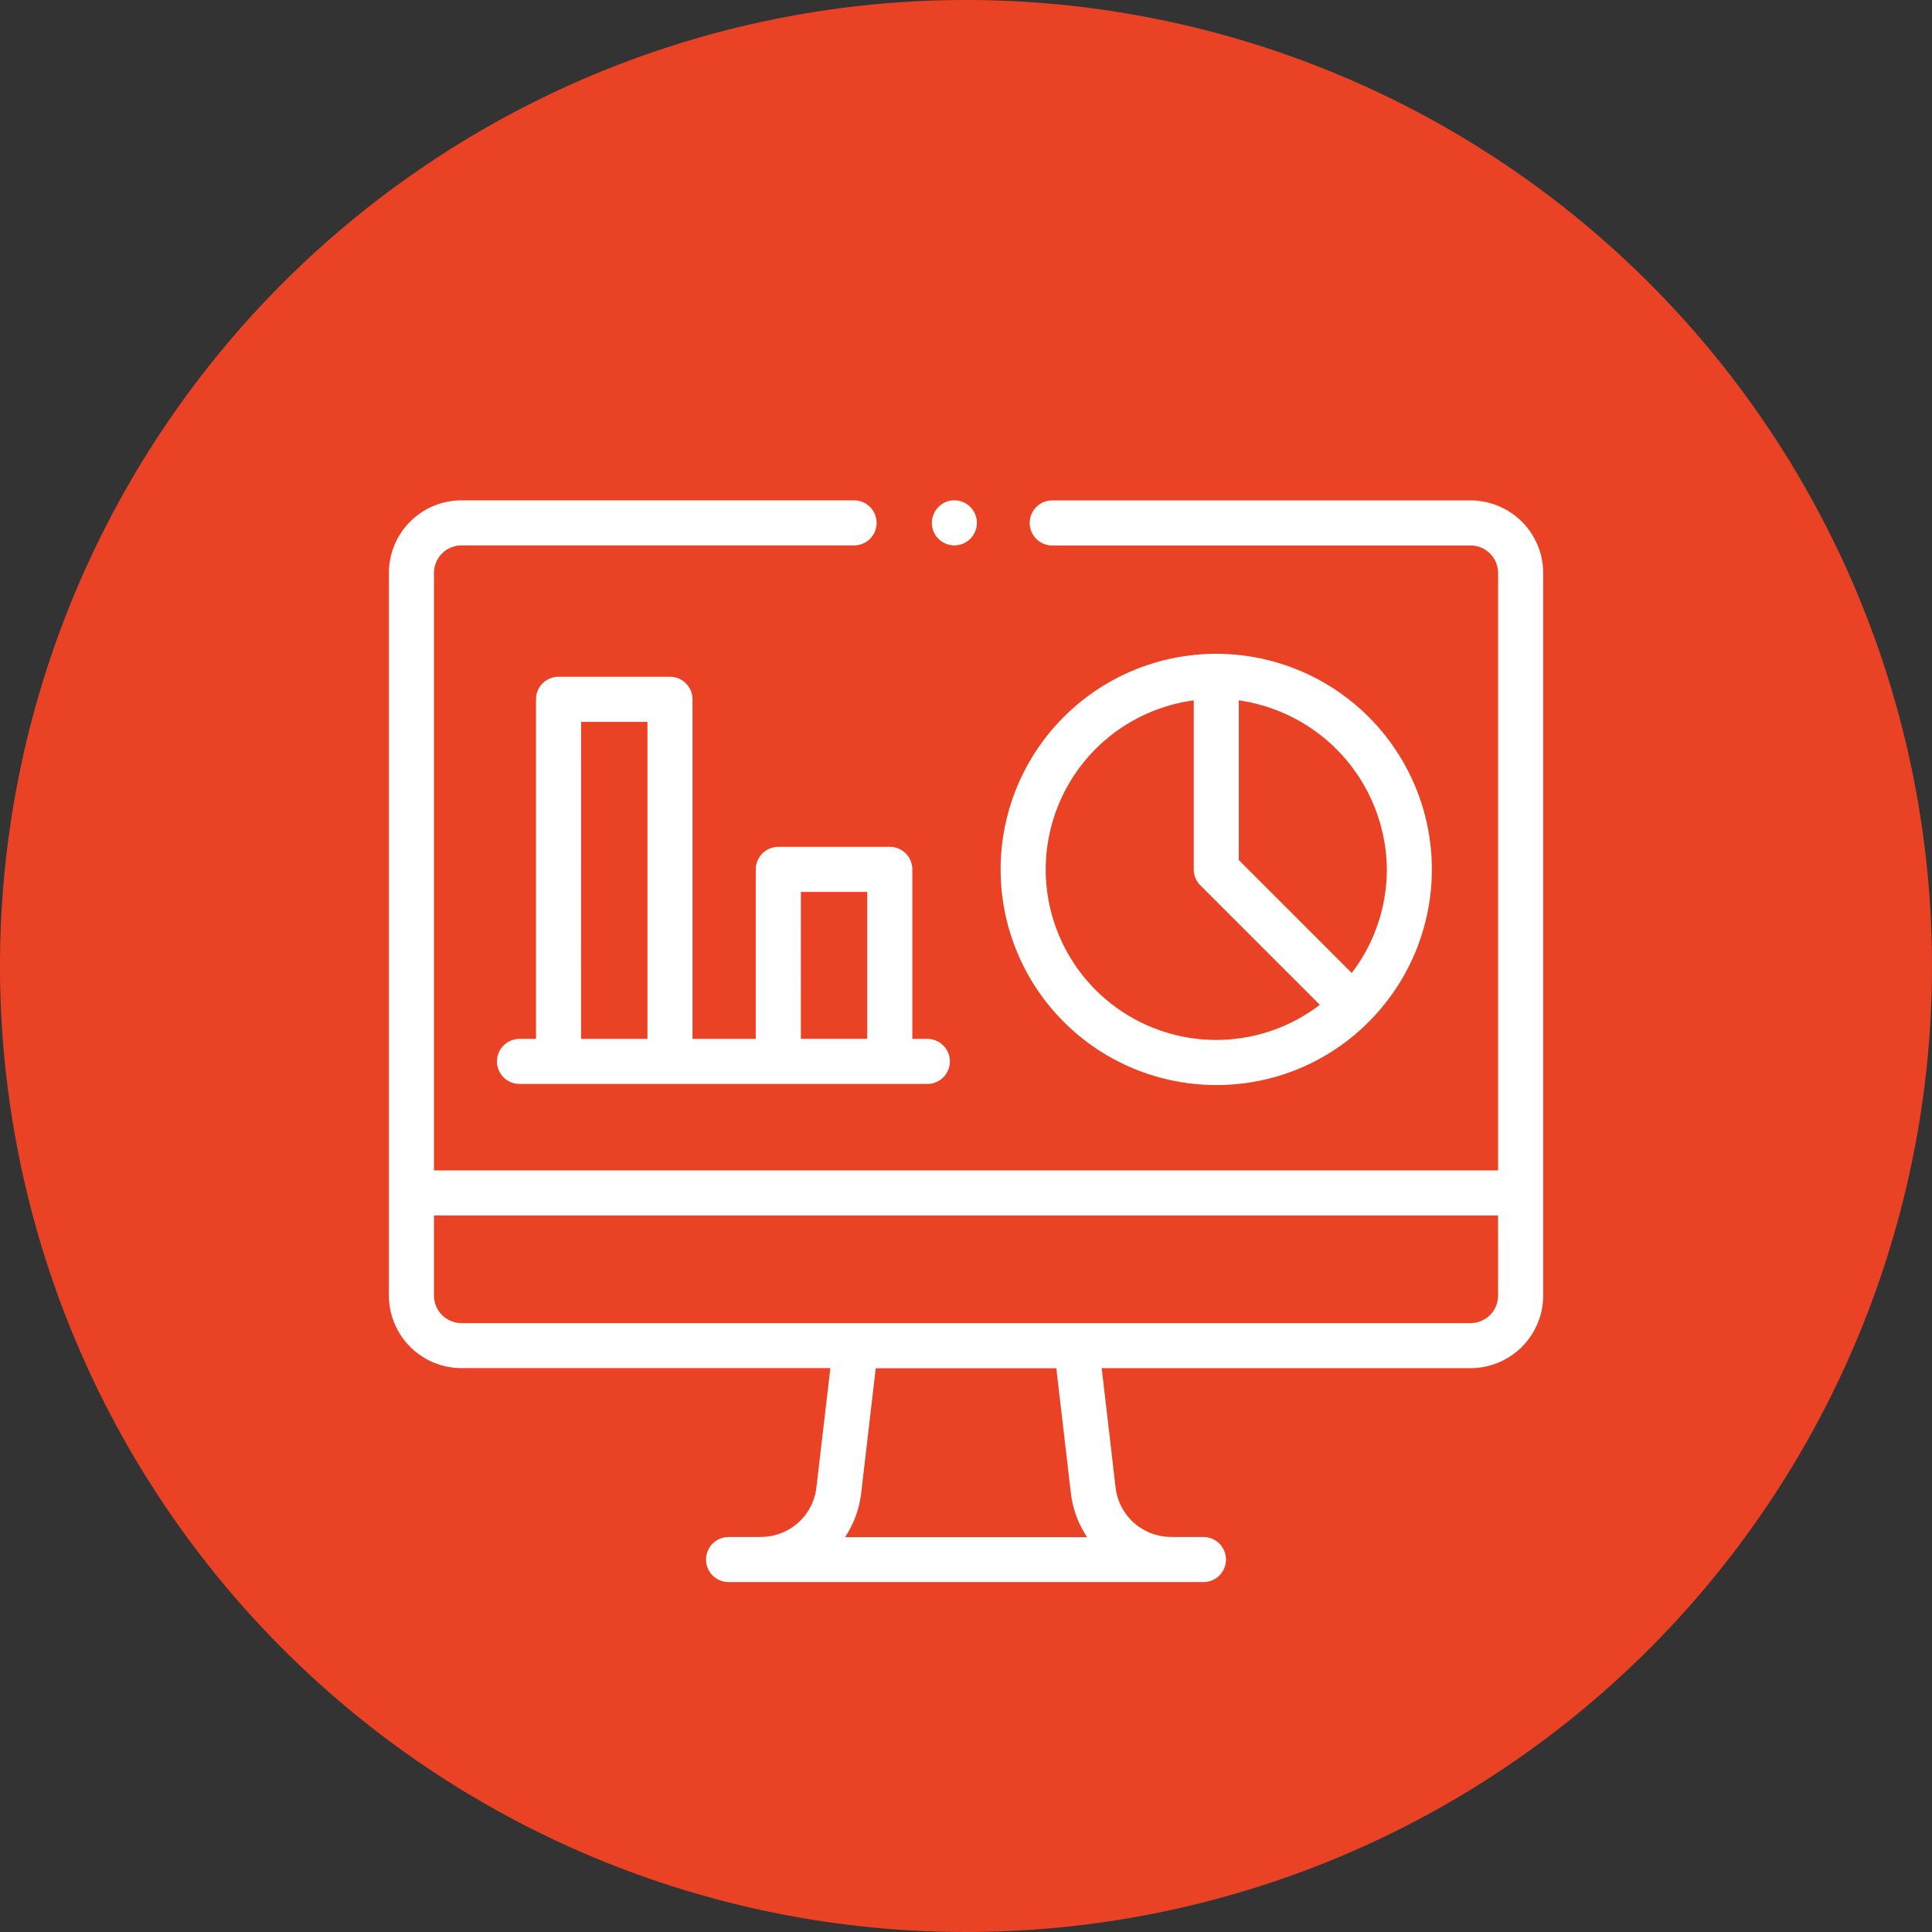
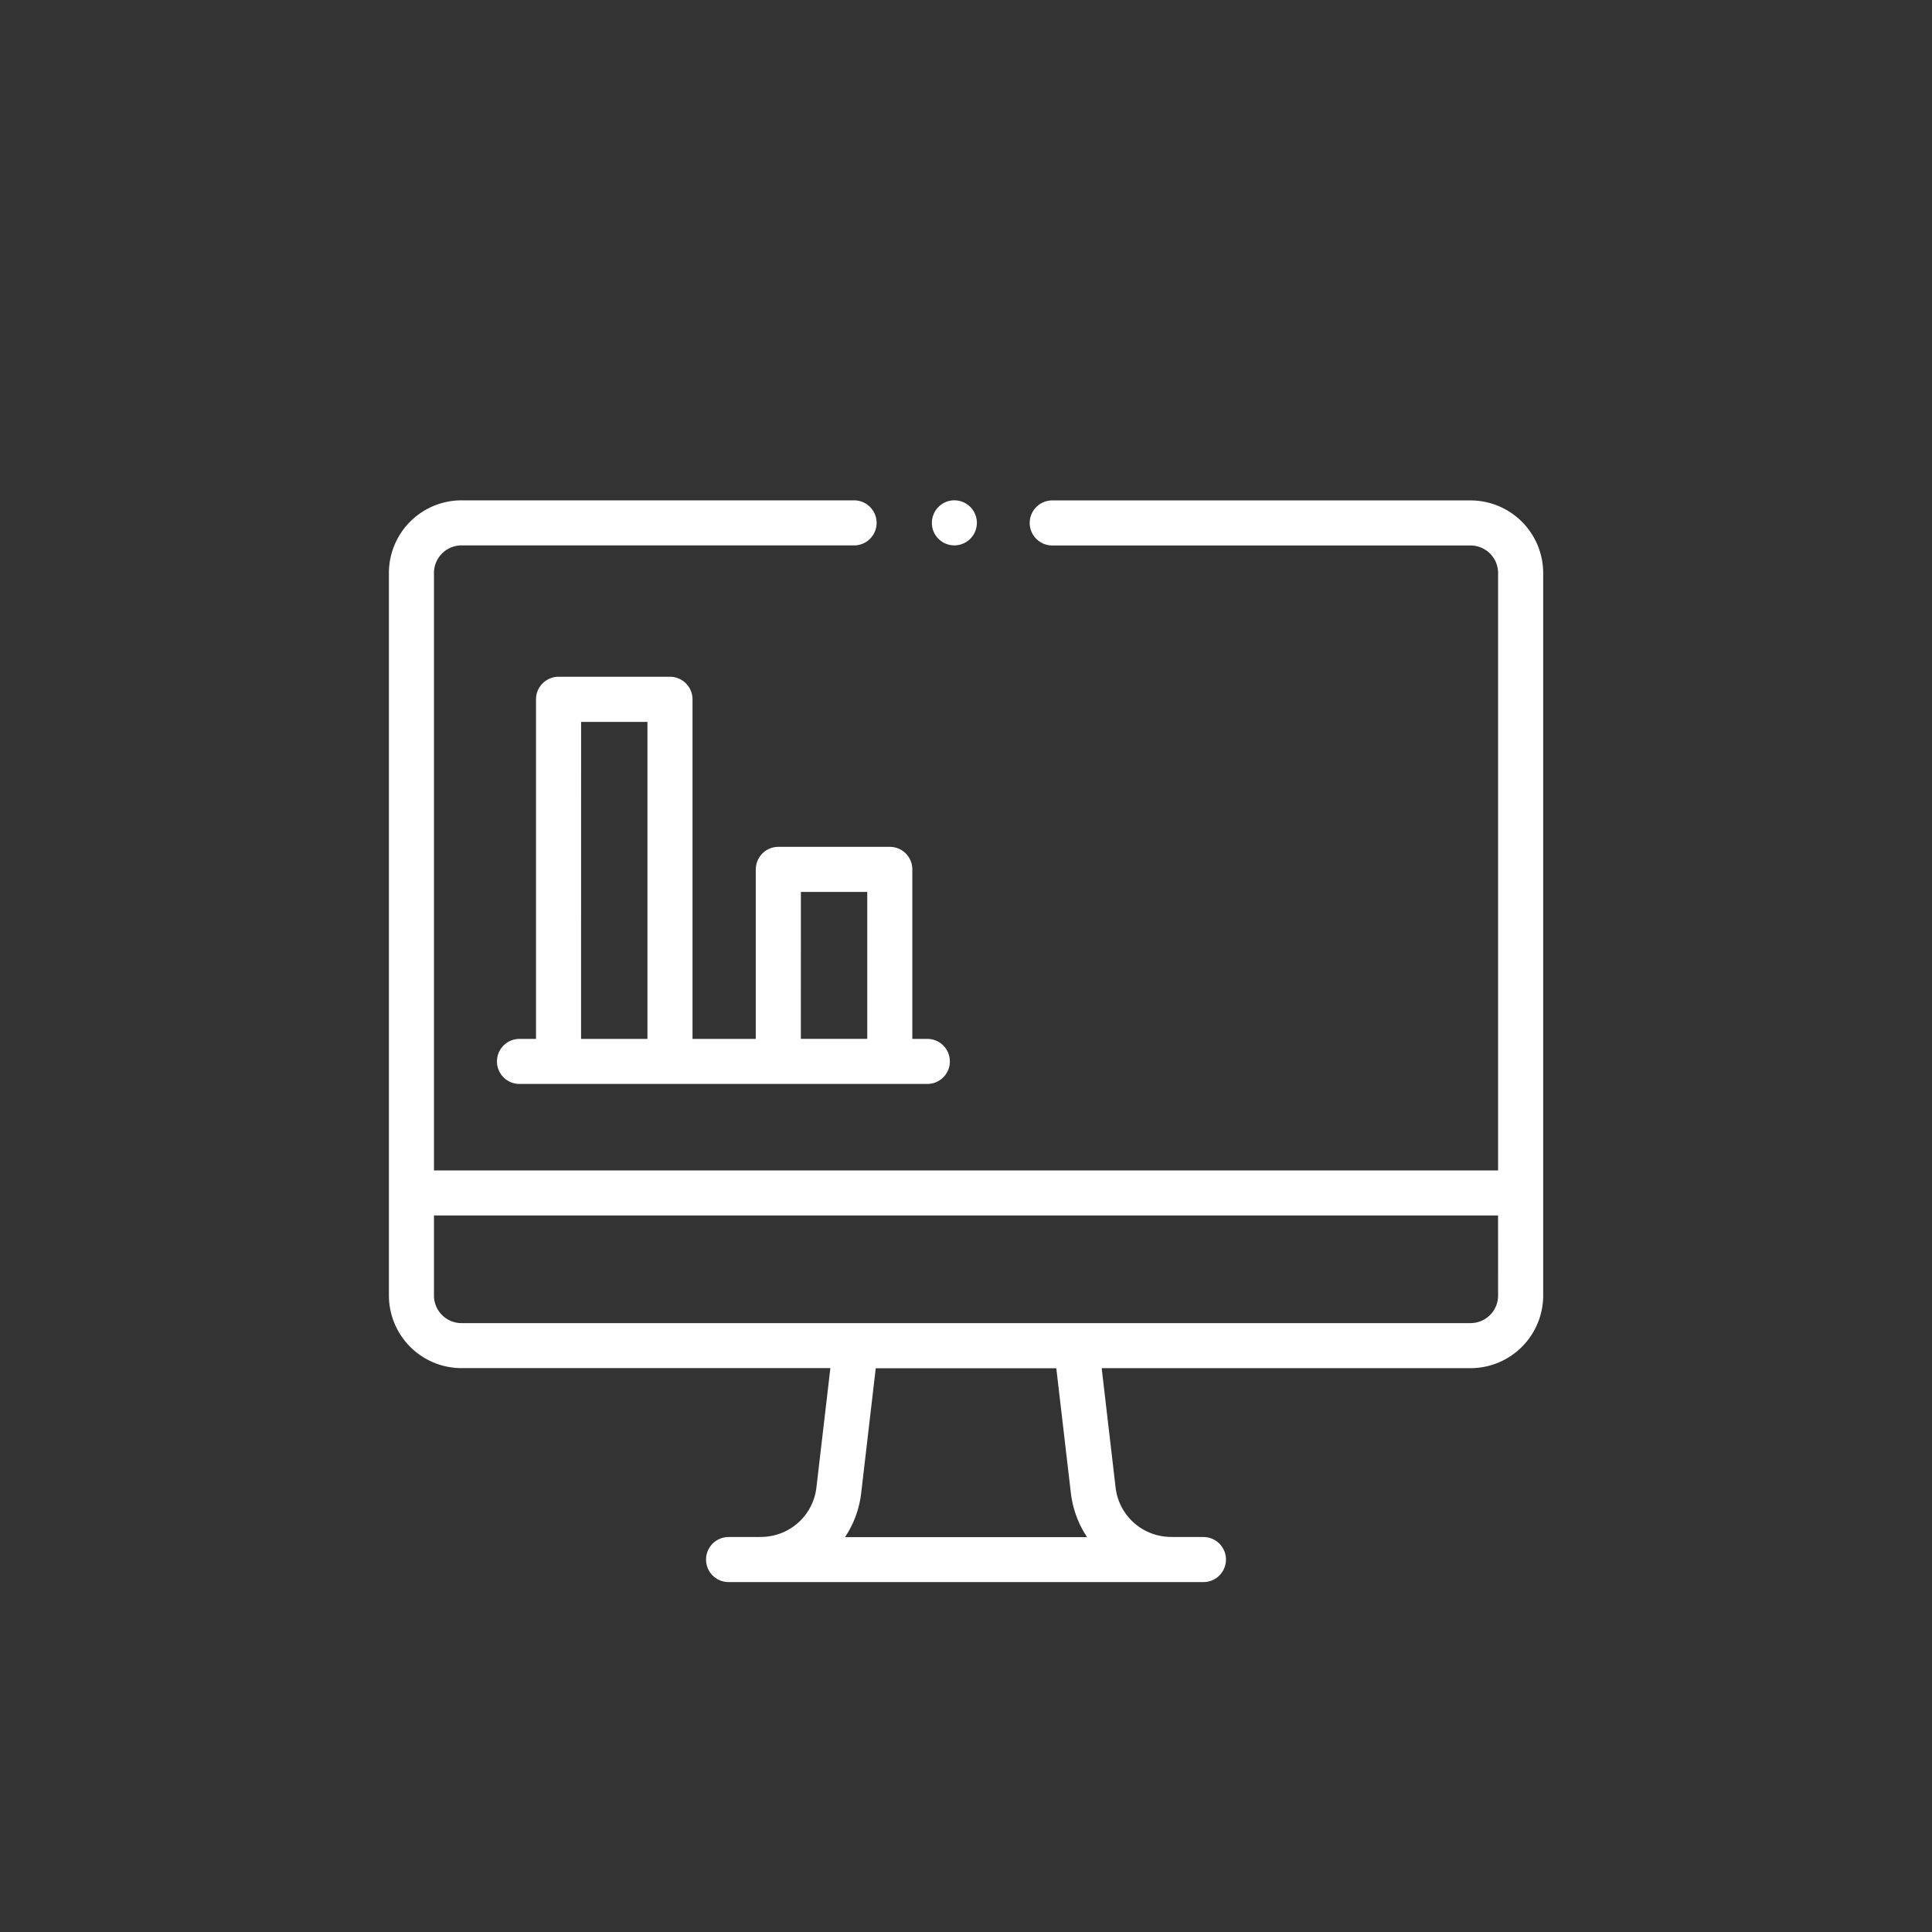
<svg xmlns="http://www.w3.org/2000/svg" id="Group_15" data-name="Group 15" width="100" height="100" viewBox="0 0 100 100">
  <rect x="0" y="0" width="100" height="100" fill="#333333" stroke="none" />
  <defs>
    <clipPath id="clip-path">
      <rect id="Rectangle_28" data-name="Rectangle 28" width="100" height="100" fill="none" />
    </clipPath>
  </defs>
  <g id="Group_14" data-name="Group 14" transform="translate(0 0)" clip-path="url(#clip-path)">
-     <path id="Path_32" data-name="Path 32" d="M100,50A50,50,0,1,1,50,0a50,50,0,0,1,50,50" transform="translate(0 0)" fill="#ea4224" />
    <path id="Path_33" data-name="Path 33" d="M63.6,9.8H41.948a1.166,1.166,0,0,0,0,2.332H63.6a1.427,1.427,0,0,1,1.425,1.425V44.479H9.946V13.553a1.427,1.427,0,0,1,1.425-1.425h20.32a1.166,1.166,0,1,0,0-2.332H11.371a3.759,3.759,0,0,0-3.757,3.757v37.4a3.762,3.762,0,0,0,3.757,3.759H30.464l-.722,6.173a2.889,2.889,0,0,1-2.871,2.564h-.053l-.037.005H25.195a1.166,1.166,0,0,0,0,2.332H49.774a1.166,1.166,0,0,0,0-2.332H48.188l-.037-.005H48.1a2.89,2.89,0,0,1-2.874-2.564v0l-.719-6.171H63.6a3.764,3.764,0,0,0,3.759-3.759v-37.4A3.762,3.762,0,0,0,63.6,9.8m-20.69,51.36a5.227,5.227,0,0,0,.841,2.3H31.223a5.192,5.192,0,0,0,.838-2.3l.751-6.44h9.346Zm22.115-10.2A1.427,1.427,0,0,1,63.6,52.382H11.371a1.427,1.427,0,0,1-1.425-1.425V46.811H65.023Z" transform="translate(12.516 16.102)" fill="#fff" />
-     <path id="Path_34" data-name="Path 34" d="M38.644,31.853a11.16,11.16,0,1,0-7.892,3.27,11.078,11.078,0,0,0,7.892-3.27m.928-7.484a8.822,8.822,0,0,1-1.808,4.954l-5.845-5.845V15.213a8.92,8.92,0,0,1,7.664,8.748c0,.137-.005.272-.011.407m-17.647-.407a8.838,8.838,0,0,1,7.662-8.748v8.748a1.164,1.164,0,0,0,.341.825l6.186,6.186a8.826,8.826,0,0,1-14.189-7.011" transform="translate(32.201 21.038)" fill="#fff" />
    <path id="Path_35" data-name="Path 35" d="M23.128,23.22v8.775H19.855V14.416a1.168,1.168,0,0,0-1.169-1.166H12.921a1.166,1.166,0,0,0-1.166,1.166V31.994H10.9a1.166,1.166,0,1,0,0,2.332h21.11a1.166,1.166,0,1,0,0-2.332h-.777V23.22a1.164,1.164,0,0,0-1.166-1.166H24.3a1.167,1.167,0,0,0-1.169,1.166m-9.042-7.635h3.434v16.41H14.087Zm11.376,8.8H28.9v7.606H25.463Z" transform="translate(15.989 21.779)" fill="#fff" />
    <path id="Path_36" data-name="Path 36" d="M18.331,11.407a1.166,1.166,0,1,0,.632-1.523,1.178,1.178,0,0,0-.632,1.523" transform="translate(29.988 16.101)" fill="#fff" />
  </g>
</svg>